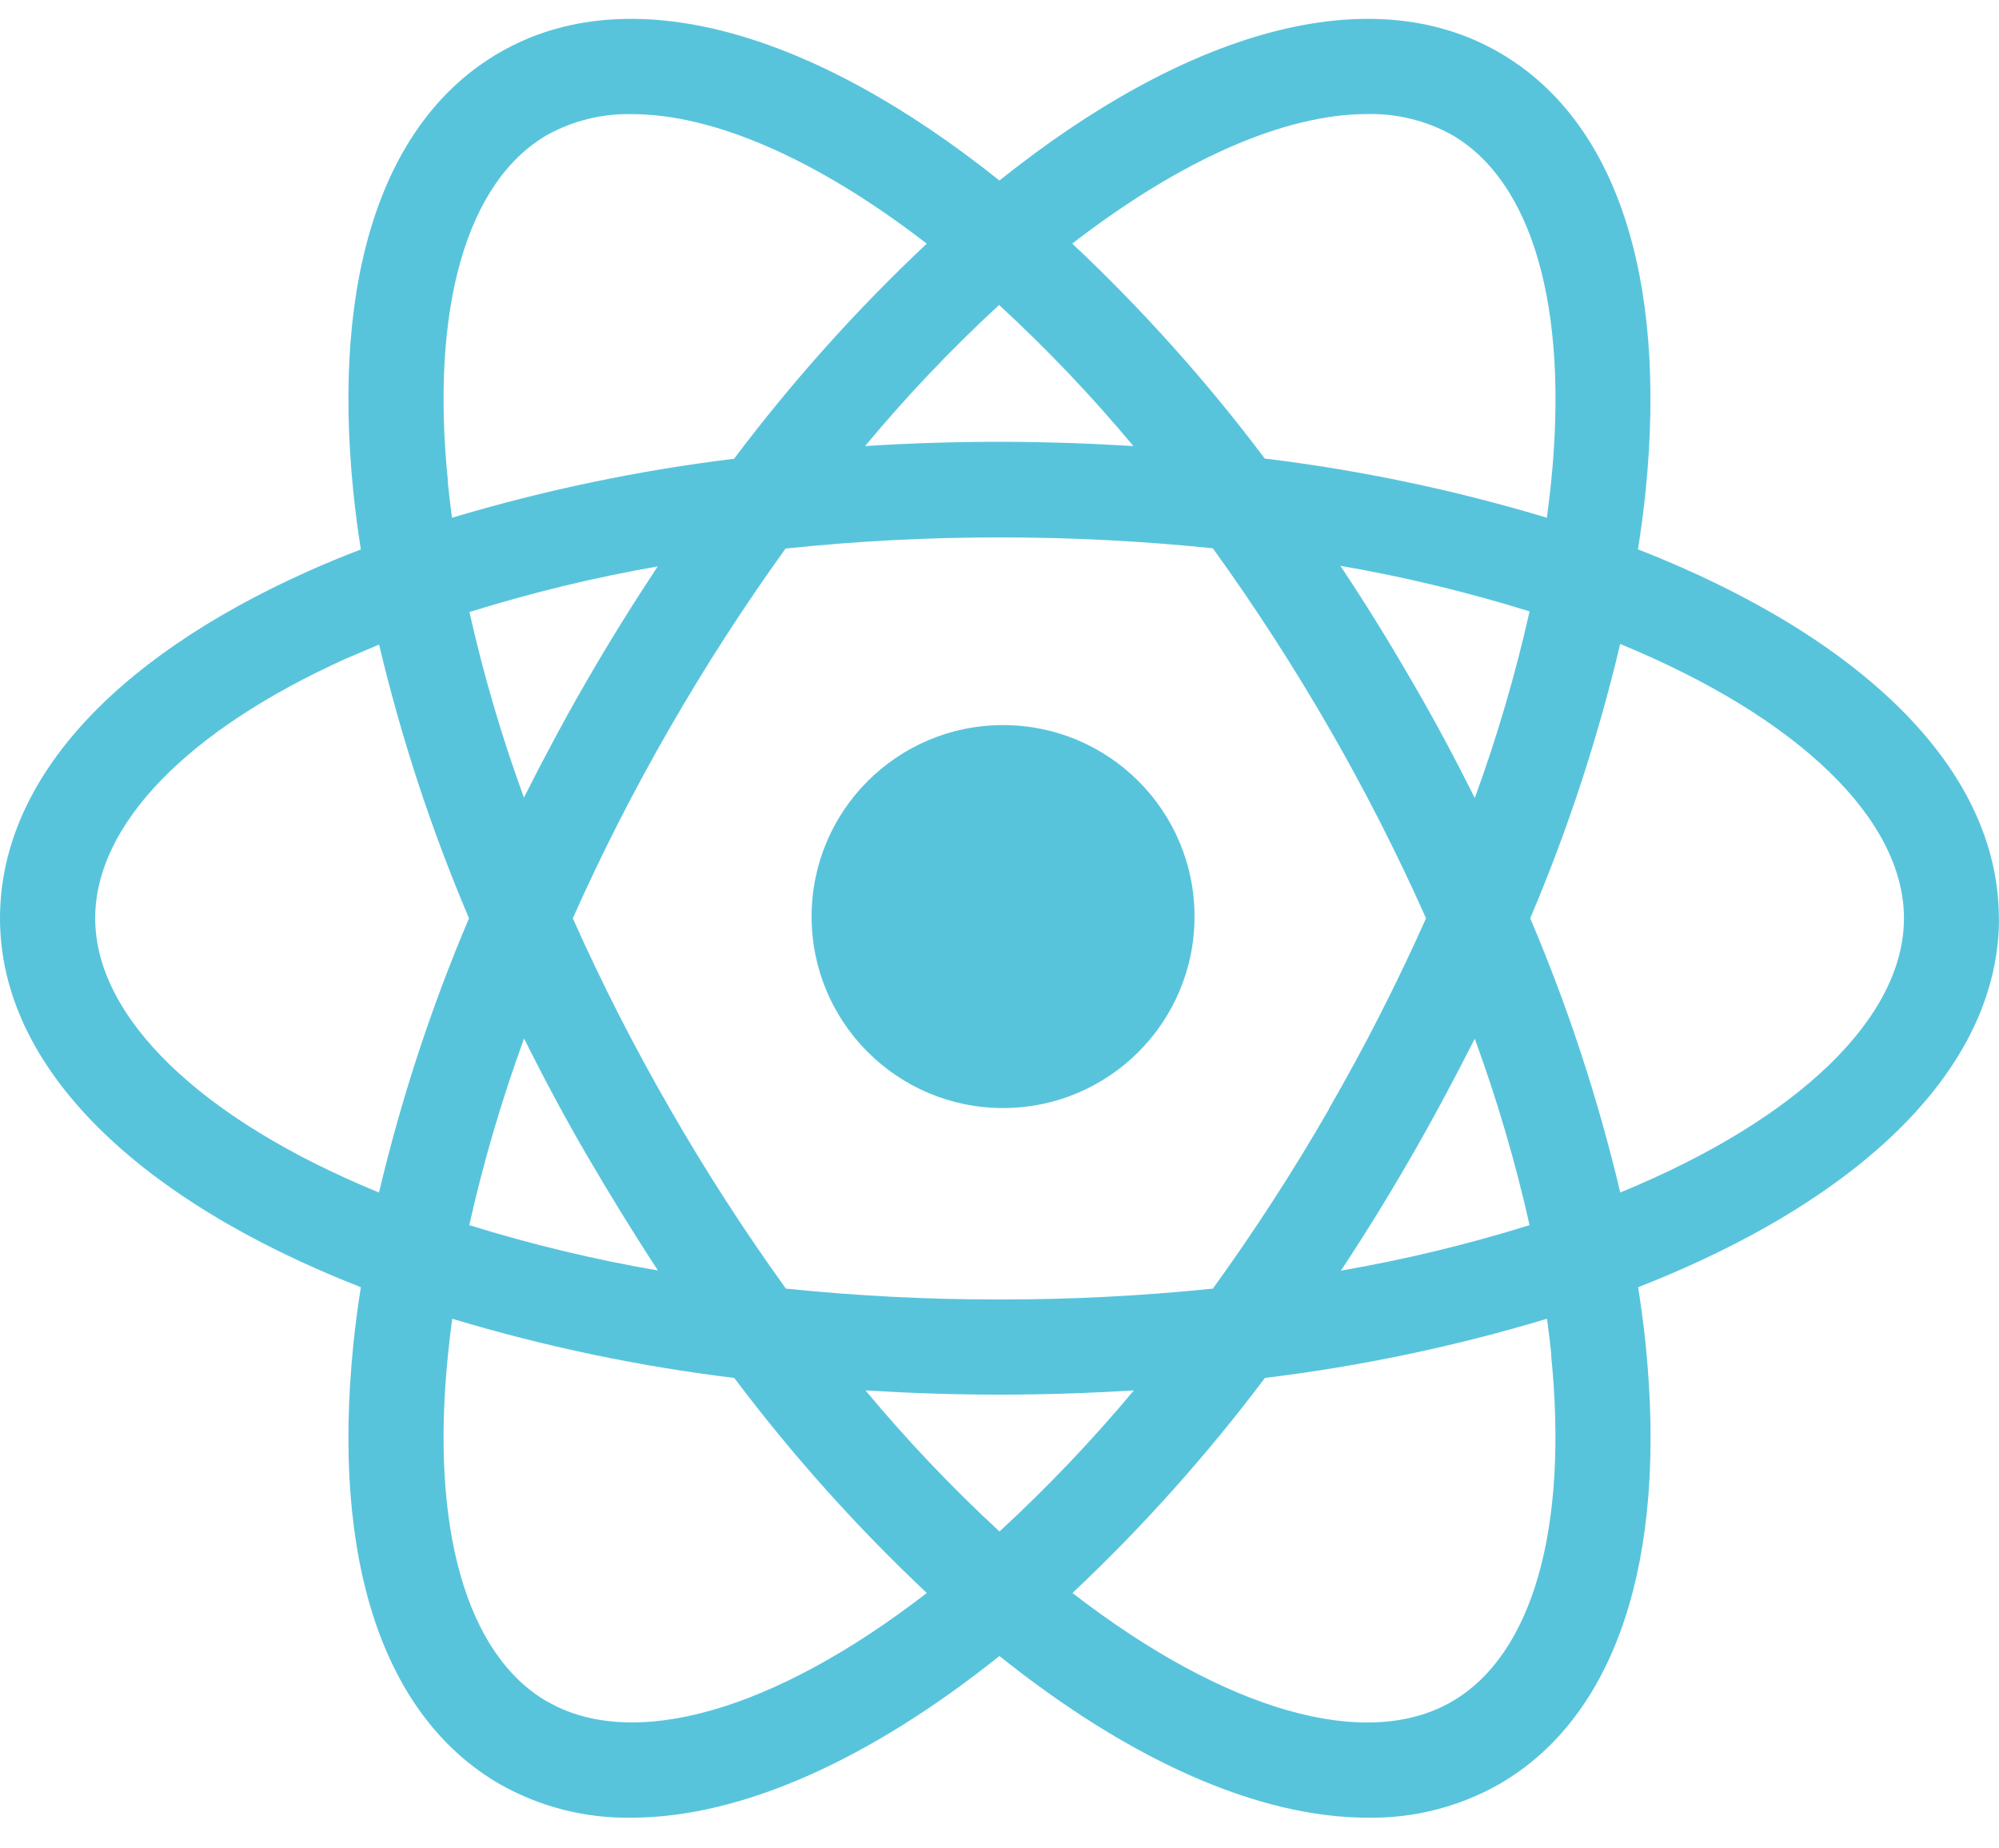
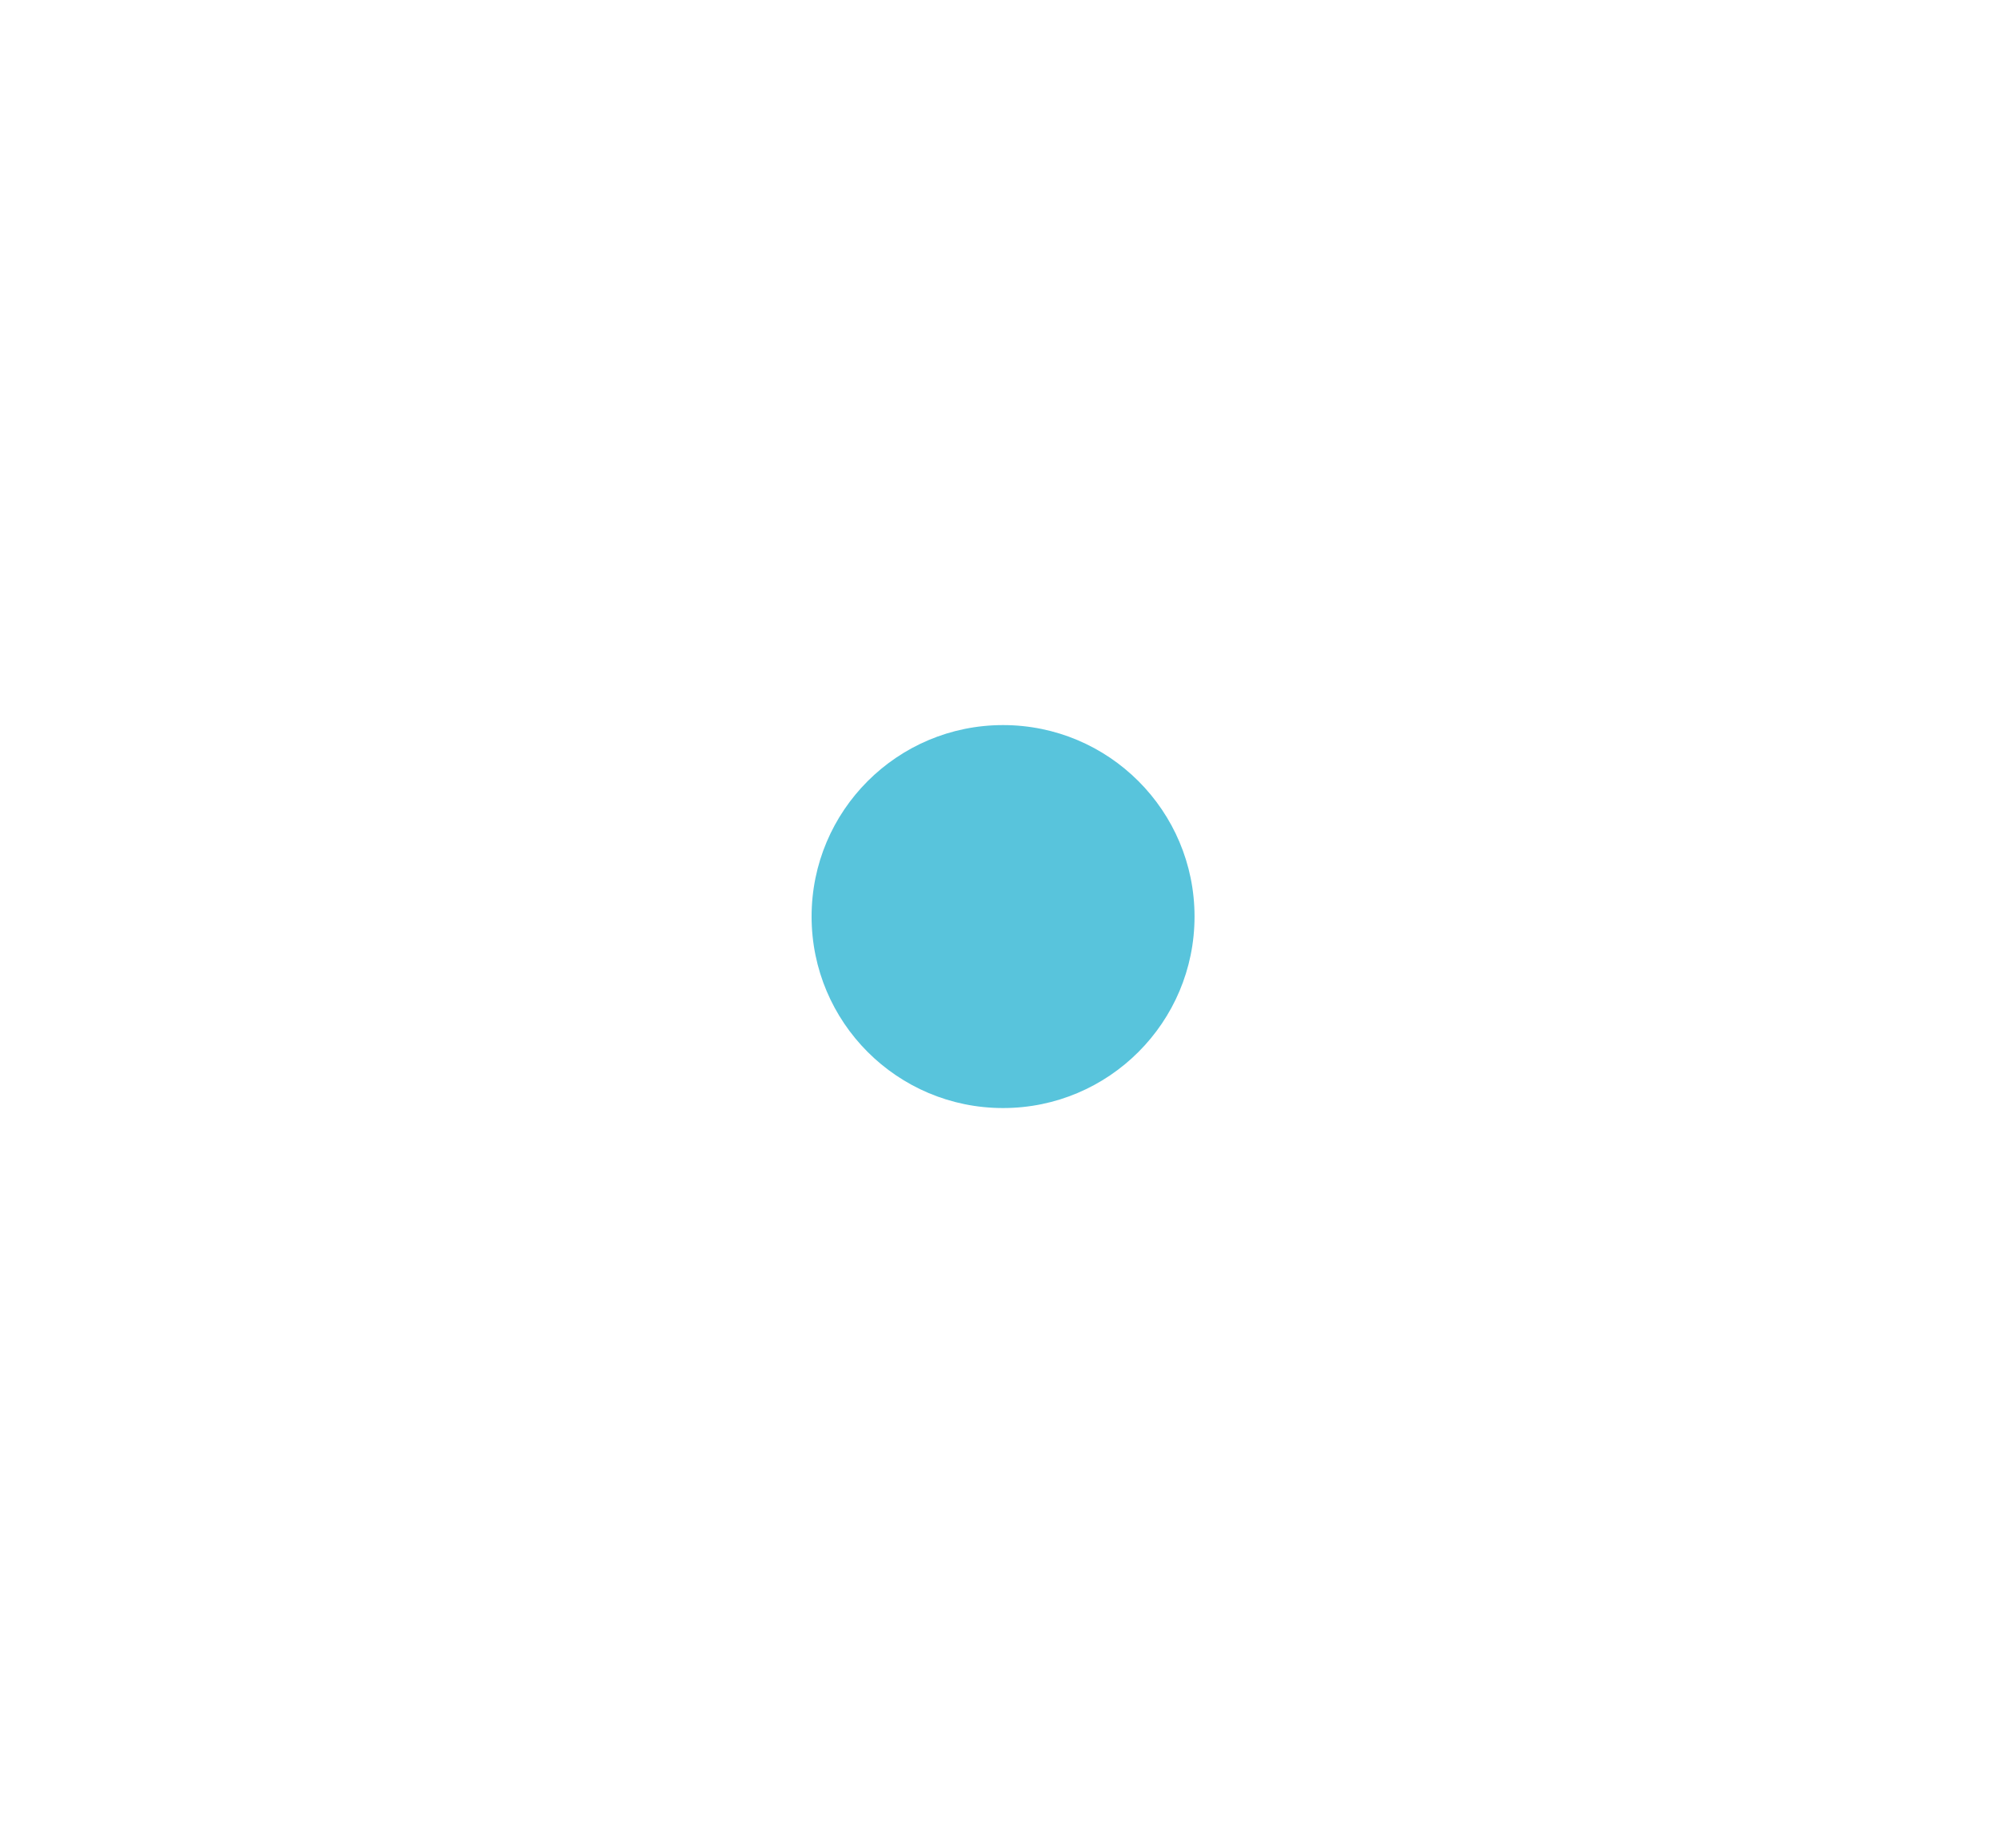
<svg xmlns="http://www.w3.org/2000/svg" width="53" height="49" viewBox="0 0 53 49" fill="none">
  <g clip-path="url(#clip0_25085_34606)">
    <path d="M26.594 19.223C23.79 19.223 21.518 21.495 21.518 24.299C21.518 27.103 23.79 29.376 26.594 29.376C29.398 29.376 31.671 27.103 31.671 24.299C31.671 21.495 29.398 19.223 26.594 19.223Z" fill="#58C4DC" />
-     <path d="M52.996 24.345C52.996 20.359 49.306 16.864 43.429 14.564C43.508 14.046 43.579 13.533 43.63 13.03C44.209 7.304 42.829 3.17 39.746 1.39C36.297 -0.602 31.425 0.844 26.498 4.786C21.572 0.844 16.699 -0.602 13.25 1.39C10.167 3.17 8.787 7.304 9.367 13.03C9.417 13.533 9.486 14.047 9.567 14.567C9.077 14.754 8.597 14.953 8.135 15.16C2.889 17.519 0 20.784 0 24.345C0 28.33 3.691 31.826 9.567 34.126C9.486 34.644 9.417 35.157 9.367 35.66C8.787 41.386 10.167 45.519 13.25 47.3C14.31 47.901 15.511 48.208 16.729 48.19C19.65 48.19 23.06 46.653 26.498 43.903C29.934 46.653 33.346 48.19 36.271 48.19C37.489 48.208 38.69 47.901 39.75 47.3C42.833 45.519 44.213 41.386 43.633 35.66C43.583 35.157 43.512 34.644 43.433 34.126C49.309 31.829 53 28.328 53 24.345M36.248 3.024C37.032 3.006 37.806 3.195 38.492 3.574C40.633 4.811 41.593 8.164 41.126 12.774C41.094 13.088 41.057 13.406 41.012 13.726C38.569 12.99 36.067 12.465 33.533 12.157C31.998 10.115 30.29 8.208 28.429 6.458C31.352 4.199 34.094 3.024 36.246 3.024M35.242 29.394C34.297 31.036 33.267 32.628 32.157 34.163C30.277 34.357 28.387 34.453 26.496 34.451C24.606 34.453 22.717 34.357 20.837 34.163C19.73 32.628 18.704 31.036 17.761 29.394C16.816 27.757 15.957 26.072 15.187 24.345C15.957 22.618 16.816 20.932 17.761 19.295C18.702 17.66 19.726 16.074 20.828 14.543C22.711 14.345 24.604 14.246 26.498 14.248C28.388 14.246 30.277 14.343 32.157 14.536C33.263 16.069 34.29 17.658 35.235 19.295C36.18 20.933 37.039 22.618 37.809 24.345C37.039 26.071 36.18 27.757 35.235 29.394M39.096 27.524C39.689 29.143 40.176 30.798 40.554 32.48C38.914 32.992 37.243 33.394 35.551 33.687C36.194 32.717 36.817 31.707 37.42 30.659C38.017 29.622 38.576 28.577 39.103 27.532M22.948 36.862C24.111 36.933 25.298 36.974 26.5 36.974C27.702 36.974 28.897 36.933 30.062 36.862C28.957 38.185 27.767 39.435 26.5 40.602C25.235 39.435 24.049 38.185 22.948 36.862ZM17.447 33.683C15.754 33.392 14.082 32.99 12.442 32.48C12.819 30.801 13.304 29.148 13.895 27.532C14.415 28.577 14.972 29.622 15.578 30.659C16.183 31.695 16.81 32.716 17.447 33.687M13.895 21.156C13.306 19.546 12.822 17.899 12.446 16.226C14.082 15.716 15.75 15.311 17.438 15.016C16.799 15.983 16.172 16.986 15.568 18.031C14.964 19.076 14.413 20.109 13.886 21.156M30.05 11.826C28.887 11.755 27.7 11.713 26.489 11.713C25.287 11.713 24.103 11.751 22.936 11.826C24.037 10.502 25.224 9.253 26.489 8.085C27.757 9.253 28.947 10.502 30.05 11.826ZM37.417 18.031C36.811 16.981 36.185 15.971 35.538 15.001C37.234 15.293 38.91 15.697 40.554 16.209C40.177 17.889 39.691 19.541 39.101 21.158C38.581 20.113 38.023 19.067 37.419 18.033M11.878 12.776C11.405 8.168 12.371 4.812 14.51 3.576C15.196 3.198 15.97 3.008 16.754 3.026C18.906 3.026 21.648 4.201 24.571 6.46C22.708 8.212 21 10.119 19.463 12.162C16.93 12.472 14.429 12.995 11.984 13.726C11.941 13.406 11.902 13.09 11.872 12.776M9.17 17.462C9.458 17.338 9.752 17.213 10.051 17.088C10.639 19.57 11.437 21.998 12.435 24.345C11.435 26.697 10.637 29.129 10.049 31.616C5.285 29.662 2.524 26.954 2.524 24.345C2.524 21.872 4.954 19.364 9.17 17.462ZM14.51 45.113C12.371 43.877 11.405 40.522 11.878 35.914C11.908 35.6 11.947 35.284 11.99 34.962C14.433 35.698 16.935 36.223 19.468 36.531C21.004 38.574 22.712 40.481 24.572 42.233C20.498 45.381 16.776 46.419 14.516 45.113M41.124 35.914C41.592 40.524 40.631 43.877 38.49 45.113C36.231 46.423 32.507 45.381 28.435 42.233C30.295 40.481 32.002 38.574 33.537 36.531C36.07 36.223 38.572 35.698 41.016 34.962C41.061 35.284 41.098 35.6 41.13 35.914M42.958 31.612C42.369 29.127 41.571 26.695 40.571 24.345C41.57 21.993 42.368 19.56 42.956 17.073C47.711 19.028 50.48 21.736 50.48 24.345C50.48 26.954 47.718 29.662 42.955 31.616" fill="#58C4DC" />
  </g>
  <defs>
    <clipPath id="clip0_25085_34606">
      <rect width="53" height="47.691" fill="white" transform="translate(0 0.5)" />
    </clipPath>
  </defs>
</svg>